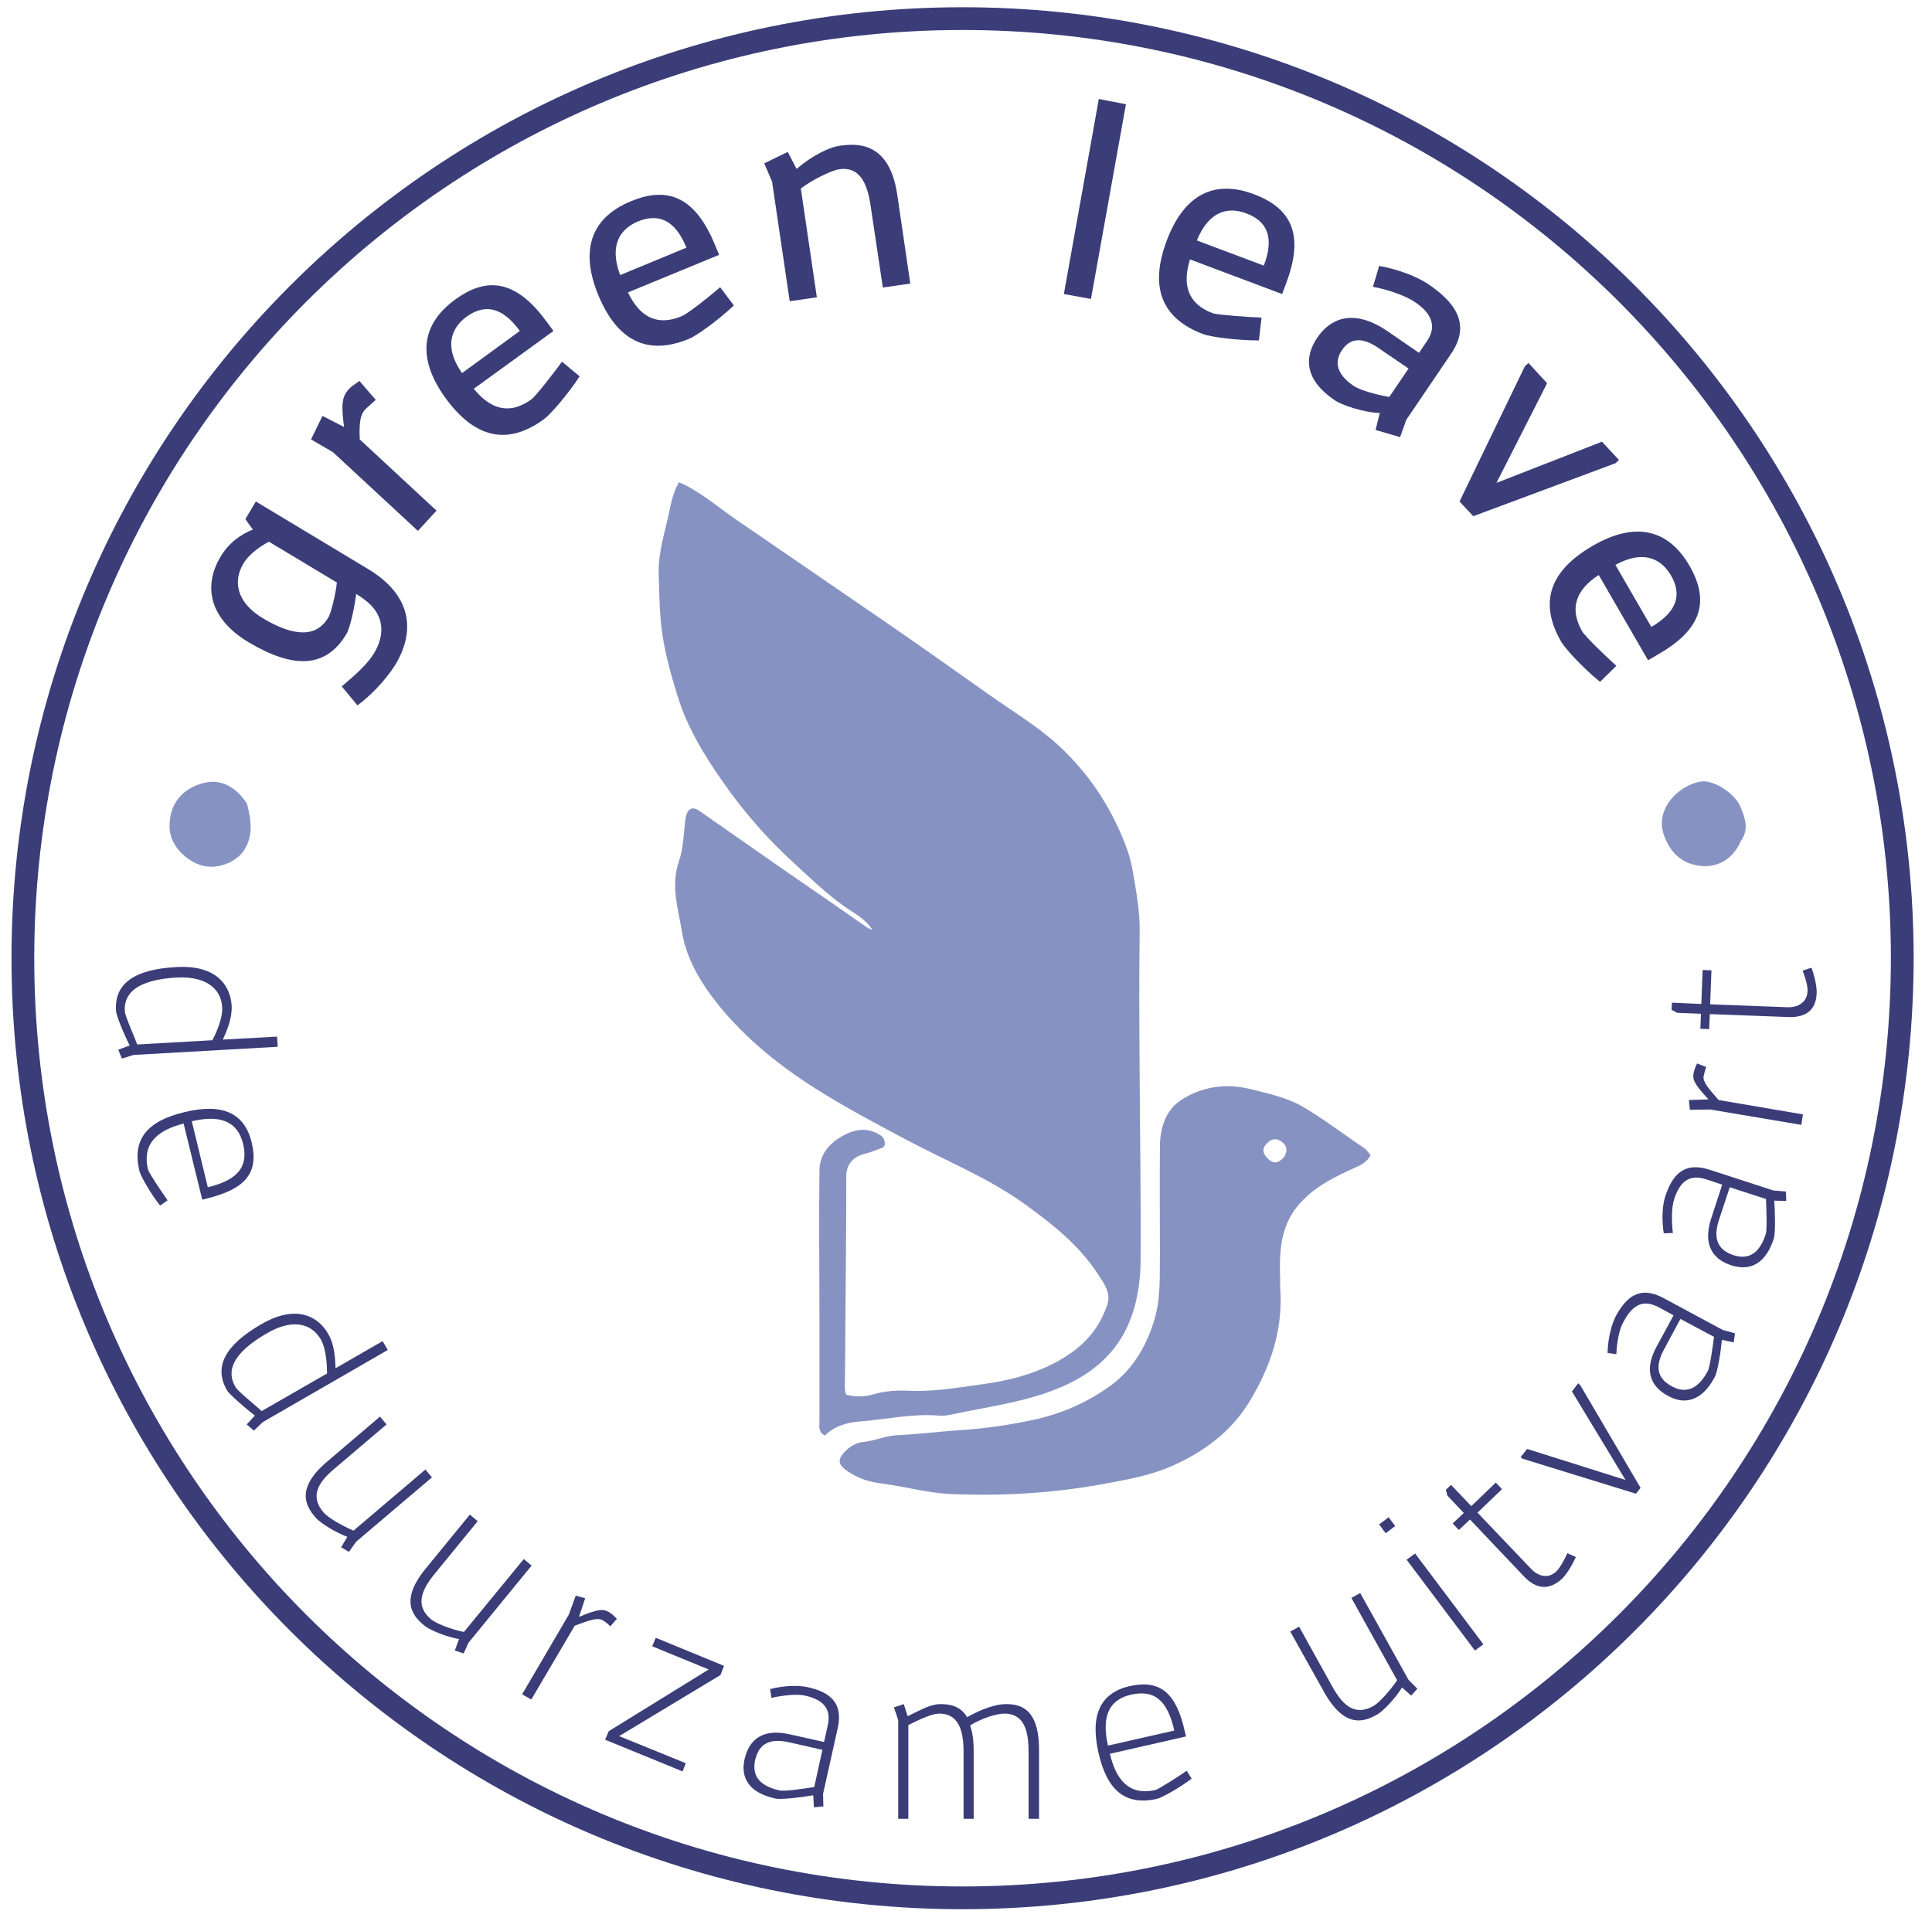
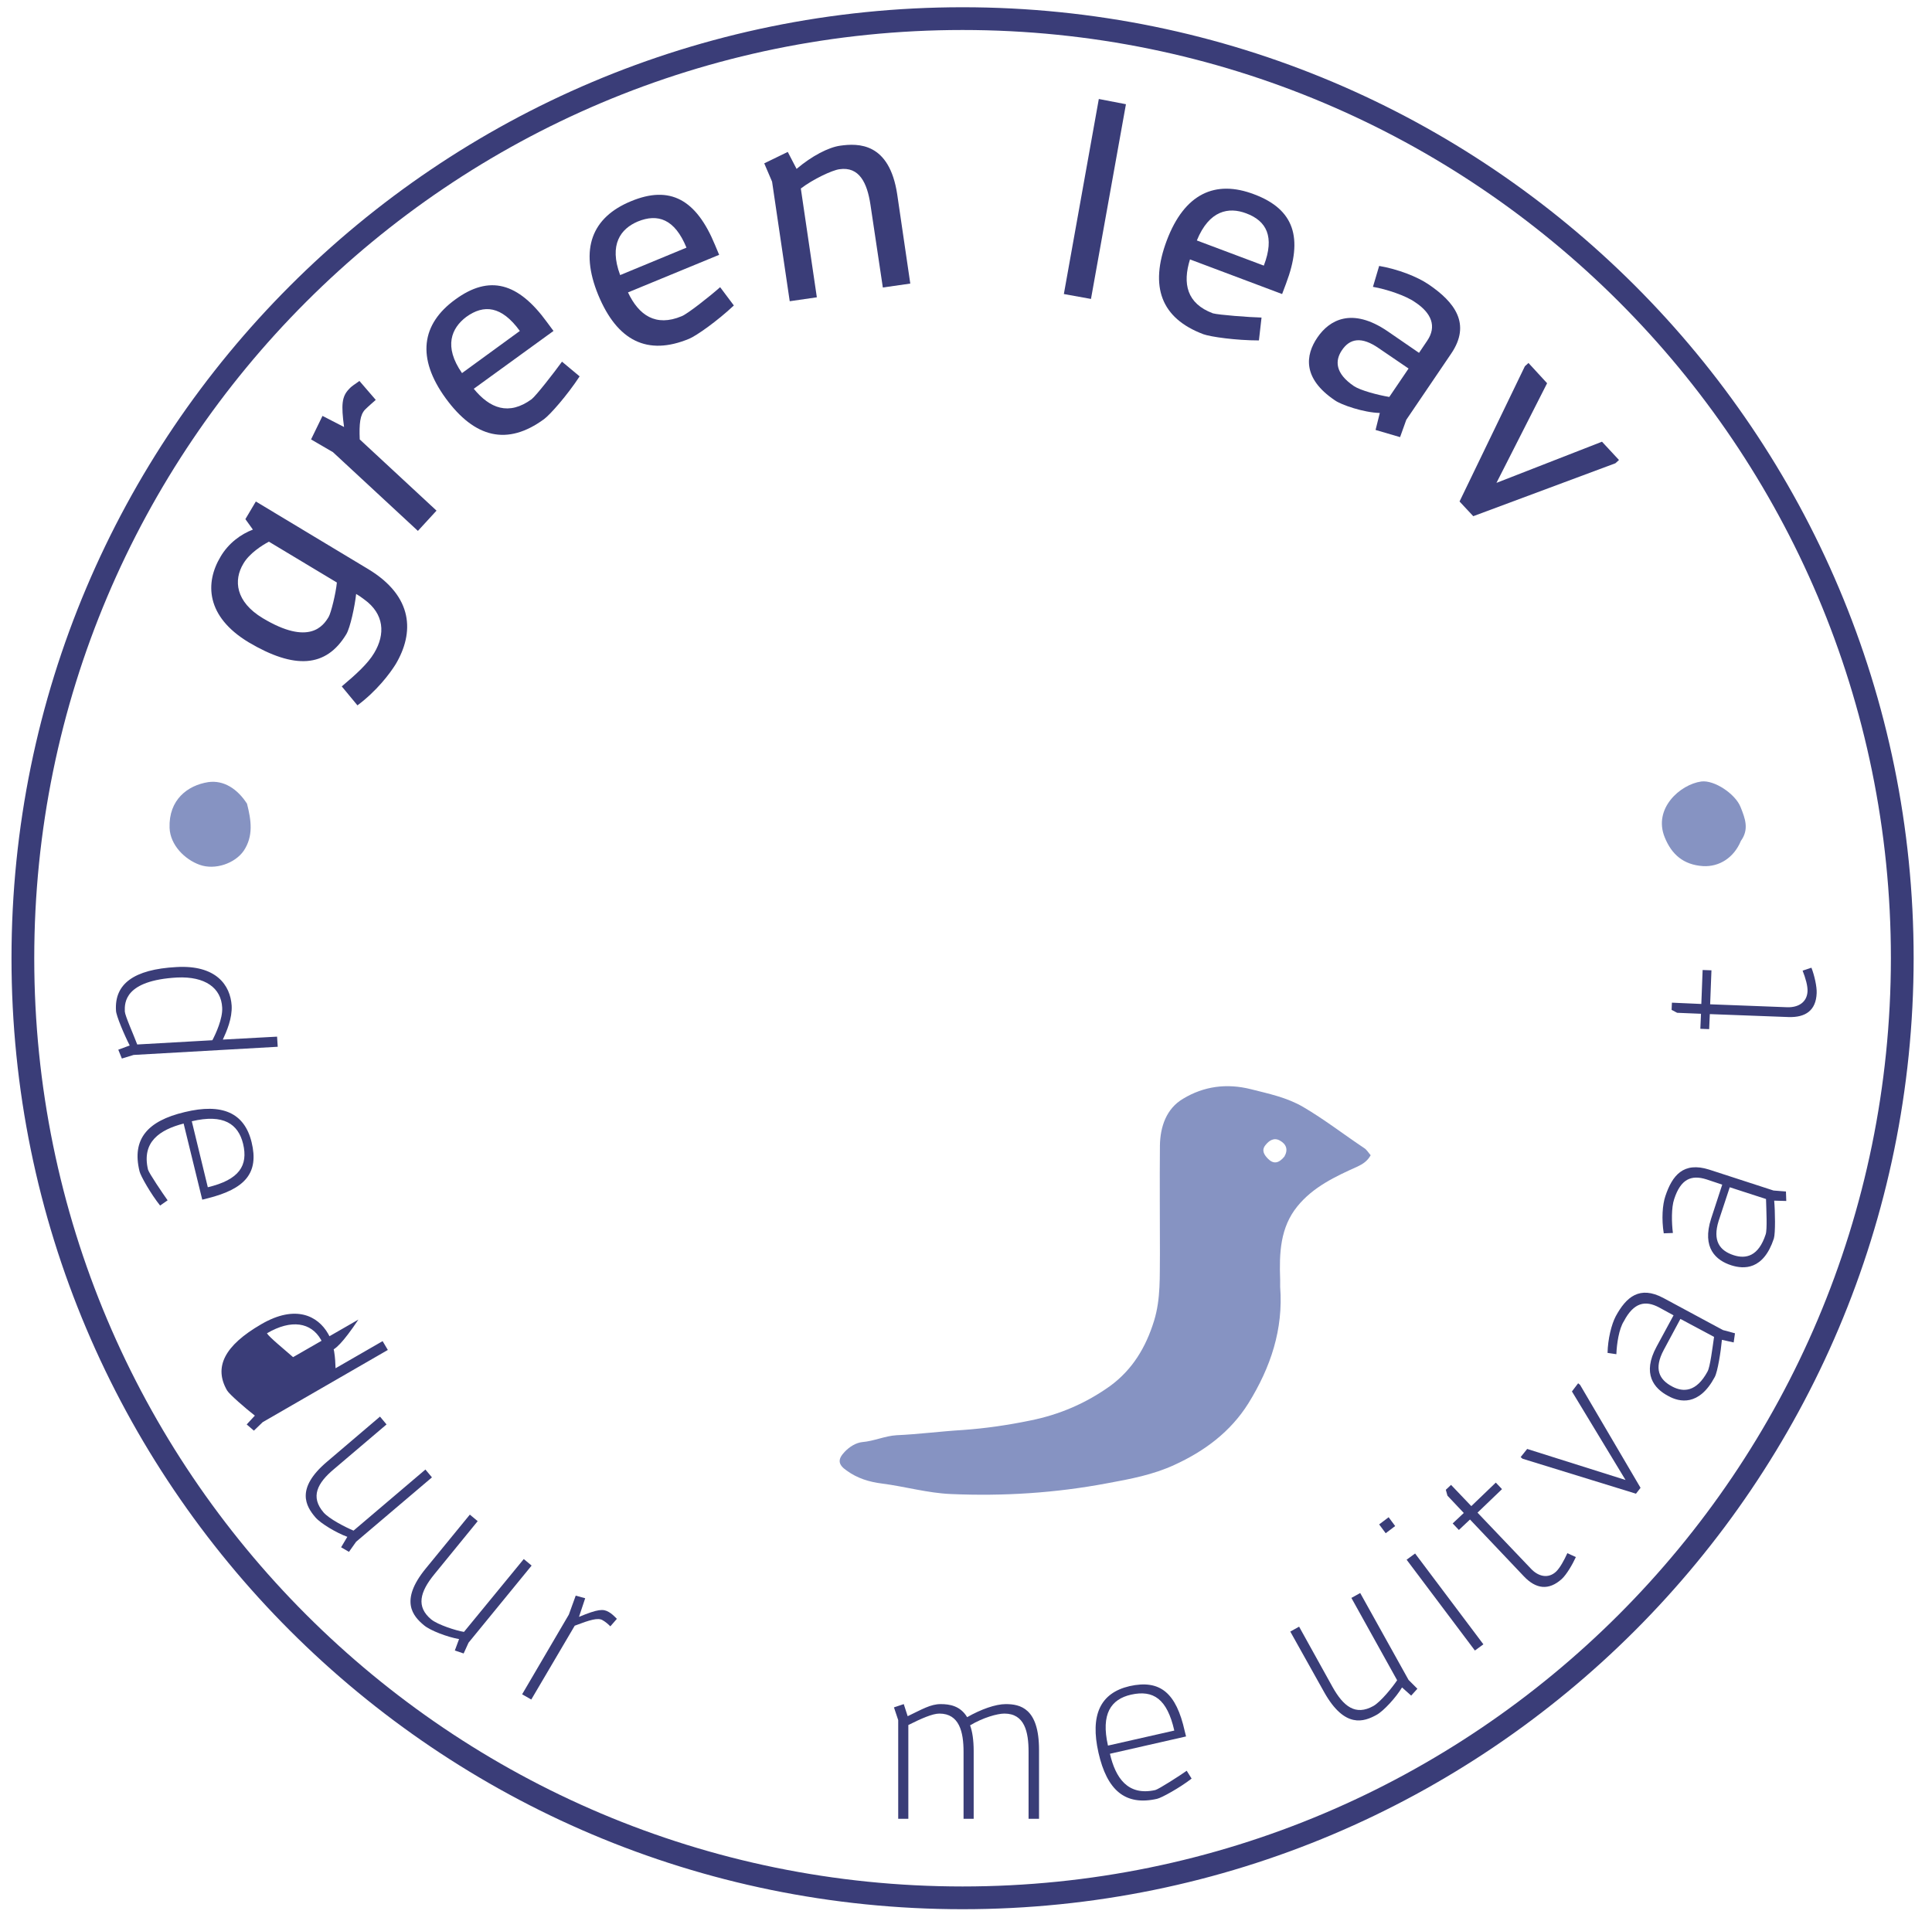
<svg xmlns="http://www.w3.org/2000/svg" version="1.1" id="Layer_1" x="0px" y="0px" viewBox="0 0 591.3 588" style="enable-background:new 0 0 591.3 588;" xml:space="preserve">
  <style type="text/css"> .st0{fill:#8693C2;} .st1{fill:none;stroke:#3A3D78;stroke-width:6.963;stroke-miterlimit:10;} .st2{fill:#3A3D78;} </style>
-   <path class="st0" d="M250.8,404.3c0-15.6-0.2-30.9,0-46.1c0.1-5.5,3.7-8.9,8.4-11.2c3.3-1.5,6.5-1.7,9.8,0.2 c1.3,0.7,1.8,1.6,1.8,2.9s-1.2,1.3-2.1,1.7c-1.5,0.6-2.9,1.1-4.5,1.5c-3.2,0.9-5.2,3.2-5.2,6.8c0,8.1,0,16.1-0.1,24.2 c-0.1,12.9-0.2,25.8-0.3,38.7c0,1.2-0.2,2.5,0.4,3.9c2.7,0.7,5.6,0.7,8.2-0.1c3.8-1.1,7.6-1.3,11.4-1.1c7.4,0.3,14.8-1,22-2 c9.6-1.3,19.2-3.9,27.5-9.8c5.3-3.8,8.8-8.6,10.8-14.6c1.2-3.6-1-6.4-2.8-9.2c-5.7-8.8-13.7-15.2-22-21.2 c-11.5-8.4-24.7-13.6-37.2-20.3c-9.2-4.9-18.5-9.8-27.3-15.4c-11.2-7.1-21.4-15.3-29.8-25.7c-5.3-6.6-9.8-14.1-11.1-22.4 c-1.1-6.9-3.5-13.9-0.9-21.5c1.4-3.9,1.4-8.6,2-13c0.5-3.1,2-4,4.4-2.3c8.1,5.6,16.1,11.3,24.2,16.9c9,6.2,18,12.4,27,18.7 c0.3,0.2,0.6,0.3,1.7,0.8c-2.4-3.6-5.6-5.1-8.3-7c-5.9-4.1-11-9.1-16.2-13.9c-8-7.3-15.1-15.5-21.3-24.4c-5.8-8.2-11.1-17-14-26.6 c-1.8-5.8-3.5-11.8-4.5-18.1c-1-6.4-1-12.7-1.2-19.1c-0.2-6.5,1.9-12.6,3.2-18.8c0.6-3.1,1.3-6.2,3-9.2c6.5,2.8,11.6,7.4,17.3,11.3 c16,11,32.1,22,48.1,33c9.7,6.7,19.3,13.5,28.9,20.3c7.3,5.2,15.1,9.8,21.8,15.9c7,6.5,12.6,13.8,17,22.5c2.6,5.2,4.9,10.6,5.8,16.1 c1,6,2.2,12.1,2.1,18.3c-0.2,14.9-0.1,29.8,0,44.6c0.1,18.5,0.4,36.9,0.3,55.4c0,8-1.3,16.1-5.1,23.1c-4.2,7.7-11,13-19.3,16.5 c-10.7,4.6-22.1,5.9-33.2,8.3c-1.3,0.3-2.7,0.5-4.1,0.4c-8.2-0.7-16.3,1.2-24.4,1.8c-3.7,0.3-7.7,1.4-10.5,4.3 c-2.2-1.1-1.7-2.9-1.7-4.4C250.8,425,250.8,414.9,250.8,404.3z" />
  <path class="st0" d="M391.8,391.7c0,1,0,1.6,0,2.2c1,13-2.9,24.6-9.7,35.6c-5.5,8.8-13.5,14.7-22.7,18.9c-6.5,3-13.4,4.3-20.5,5.6 c-15.9,3-31.8,4-47.9,3.3c-7.1-0.3-14-2.3-21-3.2c-4-0.5-7.6-1.6-10.9-4c-2.6-1.8-2.8-3.4-0.6-5.7c1.5-1.6,3.5-2.8,5.4-3 c3.6-0.3,7-1.9,10.5-2.1c6.8-0.3,13.5-1.2,20.3-1.6c7-0.5,13.8-1.5,20.6-2.9c9-1.8,17.1-5.3,24.5-10.6c6.8-5,10.9-11.8,13.4-19.9 c2.1-6.8,1.7-13.7,1.8-20.6c0-11-0.1-22.1,0-33.1c0.1-5.8,2-11.3,7.1-14.3c6.3-3.8,13.3-4.8,20.8-2.9c5.5,1.4,10.9,2.5,15.9,5.4 c6.5,3.8,12.4,8.4,18.7,12.6c0.8,0.5,1.3,1.4,2,2.2c-1,1.8-2.4,2.7-4.1,3.5c-6.7,3-13.5,6.2-18.3,12.1 C391.8,375.7,391.5,383.5,391.8,391.7 M393.1,354c1.2-2.1,0.6-3.8-1.4-4.9c-1.8-1-3.3,0-4.4,1.4c-1.3,1.6-0.4,3,0.8,4.2 C389.7,356.3,391.3,356.2,393.1,354z" />
  <path class="st0" d="M532.8,257.4c-2.1,5.1-6.6,8-11.6,7.7c-6-0.4-9.6-3.6-11.7-8.8c-3.6-8.8,4.7-16.2,11.2-17.1 c4-0.5,10.4,3.8,12,7.8C534.1,250.5,535.4,253.8,532.8,257.4z" />
  <path class="st0" d="M75.6,246c1.3,5.1,2,9.9-1,14.4c-2.7,3.9-8.8,6-13.5,4.3c-4.5-1.6-9-6-9.2-11.3c-0.3-8.6,5.5-13,11.8-14 C68.5,238.7,72.7,241.5,75.6,246z" />
  <path class="st1" d="M294.6,580.9L294.6,580.9C135.7,580.9,7,452.1,7,293.3l0,0C7,134.5,135.7,5.7,294.6,5.7l0,0 c158.8,0,287.6,128.7,287.6,287.6l0,0C582.1,452.1,453.4,580.9,294.6,580.9z" />
  <g>
    <path class="st2" d="M35.5,309.3C35,301.2,40.9,296.7,54,296c12.2-0.7,16.5,5.6,16.9,11.8c0.2,3.9-1.5,7.8-2.7,10.4l16.6-0.9 l0.2,3.1l-44.1,2.5l-3.6,1.1l-1.1-2.7l3.5-1.3C38.1,316.9,35.5,310.8,35.5,309.3z M68,308.4c-0.3-6-5.2-9.6-13.8-9.2 c-16,0.9-16.1,7.6-16,10.4c0.1,1.4,2.6,6.9,3.8,10.1l23-1.3C66,316.5,68.2,311.8,68,308.4z" />
    <path class="st2" d="M51.3,367.4L49,369c-2.8-3.5-6-9.1-6.3-10.5c-2.4-9.8,2.4-15.4,13.8-18.1c11.5-2.8,18.3,0.2,20.5,9.2 c2.3,9.4-1.9,14.3-13.5,17.2l-1.6,0.4l-5.7-23.3c-7.3,1.9-12.9,5.6-10.9,14.1C45.6,359.1,49.8,365.3,51.3,367.4z M58.7,343.2 l4.9,20.2c9.6-2.3,12.4-6.6,10.8-13.3C72.9,344,68.4,340.9,58.7,343.2z" />
-     <path class="st2" d="M69.5,425.6c-4.1-7.1-0.9-13.7,10.5-20.3c10.5-6.1,17.3-2.5,20.4,2.9c2,3.4,2.2,7.6,2.3,10.6l14.4-8.3l1.6,2.7 l-38.3,22.1l-2.7,2.6l-2.2-1.9l2.5-2.7C75.3,431.2,70.2,426.8,69.5,425.6z M98.2,410c-3-5.2-9-6.3-16.5-1.9c-13.9,8-11,14-9.6,16.5 c0.7,1.2,5.4,5,8,7.3l20-11.5C100.1,418.2,99.9,413,98.2,410z" />
+     <path class="st2" d="M69.5,425.6c-4.1-7.1-0.9-13.7,10.5-20.3c10.5-6.1,17.3-2.5,20.4,2.9c2,3.4,2.2,7.6,2.3,10.6l14.4-8.3l1.6,2.7 l-38.3,22.1l-2.7,2.6l-2.2-1.9l2.5-2.7C75.3,431.2,70.2,426.8,69.5,425.6z M98.2,410c-3-5.2-9-6.3-16.5-1.9c0.7,1.2,5.4,5,8,7.3l20-11.5C100.1,418.2,99.9,413,98.2,410z" />
    <path class="st2" d="M106.8,475l-2.4-1.4l1.9-3.2c-3.3-1.2-8.2-4.1-9.8-6c-2.8-3.3-6.2-8.7,3.6-17l16.2-13.8l2,2.4l-16,13.6 C97,454,95,458.2,99,462.9c1.7,2,6.8,4.6,9.2,5.6l22-18.7l2,2.4L109,471.9L106.8,475z" />
    <path class="st2" d="M141.9,506.1l-2.7-0.9l1.3-3.5c-3.5-0.6-8.8-2.6-10.7-4.2c-3.4-2.8-7.6-7.5,0.5-17.4l13.5-16.5l2.4,2 l-13.3,16.3c-4.4,5.4-5.6,9.9-0.9,13.8c2,1.6,7.5,3.4,10,3.8l18.3-22.3l2.4,2l-19.3,23.6L141.9,506.1z" />
    <path class="st2" d="M184.4,495.9c-1.4-0.8-3.8-0.1-8.5,1.7l-13.3,22.6l-2.8-1.6l14.3-24.4l2.1-5.8l2.9,0.8l-1.9,5.7 c5.8-2.4,7.4-2.5,9.1-1.5c0.9,0.5,1.5,1.1,2.5,2.1l-2,2.3C186.1,497.1,185.3,496.4,184.4,495.9z" />
-     <path class="st2" d="M216.9,511l-17.3-7.1l1.1-2.6l20.9,8.6l-1.1,2.8l-31,18.7l20.4,8.3l-1,2.5l-23.7-9.7l1.1-2.6L216.9,511z" />
-     <path class="st2" d="M236.1,519.7l-0.4-2.7c4.2-1.1,8.7-1.2,11.4-0.6c6.5,1.4,11.1,4.5,9.3,12.5l-4.5,20.2l0.1,3.8l-2.9,0.3 l-0.2-3.7c-3.3,0.6-9.8,1.4-11.6,1c-10-2.2-10.3-8.3-9.4-12.1c1.1-4.8,4.4-9.6,13.6-7.6l10.7,2.4l1.1-4.9c1.1-4.8-0.7-7.9-6.9-9.3 C243.7,518.4,239.1,519,236.1,519.7z M231.1,538.8c-0.8,3.8,0.3,7.6,7.4,9.2c1.6,0.4,7.3-0.5,10.7-1l2.5-11.4l-10.6-2.4 C234.8,531.9,232.1,534.4,231.1,538.8z" />
    <path class="st2" d="M273.6,522.6l3-1l1.2,3.7c4.4-2.1,7-3.7,10.1-3.7c2.7,0,6,0.5,8.1,4c4.2-2.4,8.7-4,11.8-4 c4.4,0,10.2,1.2,10.2,14l0,21.1l-3.2,0l0-20.5c0-6.1-1.2-11.7-7.4-11.7c-2.1,0-6.5,1.2-10.5,3.6c0.7,1.9,1.1,4.5,1.1,7.9l0,20.7 l-3.1,0l0-20.5c0-6.1-1.3-11.7-7.4-11.7c-2.1,0-5.5,1.5-9.5,3.5l0,28.7l-3.1,0l0-30.2L273.6,522.6z" />
    <path class="st2" d="M363.2,542l1.5,2.4c-3.6,2.8-9.2,5.9-10.6,6.2c-9.8,2.2-15.3-2.7-17.9-14.1c-2.6-11.5,0.5-18.3,9.5-20.4 c9.4-2.1,14.3,2.1,16.9,13.8l0.4,1.6l-23.3,5.3c1.7,7.3,5.4,13,13.9,11.1C354.7,547.6,361.1,543.5,363.2,542z M339.1,534.3 l20.3-4.6c-2.2-9.7-6.4-12.5-13.2-11C340,520.1,336.9,524.6,339.1,534.3z" />
    <path class="st2" d="M433.8,516.9l-1.9,2.1l-2.8-2.5c-1.8,3-5.6,7.2-7.8,8.4c-3.8,2.1-9.7,4.3-16-6.9l-10.4-18.6l2.7-1.5l10.2,18.4 c3.4,6.1,7.1,8.9,12.5,5.9c2.3-1.3,5.9-5.8,7.3-7.9l-14-25.2l2.7-1.5l14.8,26.6L433.8,516.9z" />
    <path class="st2" d="M425,464.4l2,2.7l-2.9,2.2l-2-2.7L425,464.4z M433.1,475.5l20.9,27.8l-2.6,1.9l-20.9-27.8L433.1,475.5z" />
    <path class="st2" d="M466.4,482.5l-16.5-17.4l-3.4,3.2l-1.9-2l3.4-3.2l-5-5.3l-0.5-1.8l1.6-1.5l6.2,6.5l7.5-7.2l1.9,2l-7.5,7.2 l16.3,17.1c2.3,2.5,5.4,3.2,7.8,0.9c1.2-1.2,2.4-3.4,3.4-5.6l2.6,1.2c-1,2.2-2.8,5.3-4.3,6.7C474,486.9,470.1,486.4,466.4,482.5z" />
    <path class="st2" d="M466,446.5l-0.6-0.5l2-2.5l30.1,9.5l-16.4-27.1l1.9-2.5l0.6,0.5l18.5,31.5l-1.4,1.8L466,446.5z" />
    <path class="st2" d="M494.7,414.5l-2.7-0.4c0.1-4.3,1.2-8.7,2.5-11.2c3.2-5.9,7.3-9.5,14.6-5.6l18.2,9.8l3.7,1l-0.4,2.8l-3.6-0.8 c-0.3,3.4-1.3,9.8-2.2,11.4c-4.8,9-10.8,7.7-14.2,5.8c-4.4-2.3-8.1-6.8-3.6-15.1l5.2-9.6l-4.4-2.4c-4.3-2.3-7.8-1.5-10.8,4.2 C495.5,406.7,494.8,411.4,494.7,414.5z M511.8,424.4c3.4,1.8,7.4,1.7,10.8-4.6c0.8-1.4,1.5-7.2,2-10.6l-10.3-5.5l-5.1,9.5 C506.1,419,507.8,422.3,511.8,424.4z" />
    <path class="st2" d="M512,377.4l-2.8,0.1c-0.7-4.3-0.4-8.8,0.5-11.4c2.1-6.3,5.5-10.6,13.4-8.1l19.7,6.4l3.8,0.3l0.1,2.9l-3.7-0.1 c0.3,3.4,0.4,9.9-0.1,11.6c-3.2,9.7-9.2,9.4-13,8.2c-4.7-1.5-9.1-5.3-6.2-14.3l3.4-10.4l-4.8-1.6c-4.7-1.5-7.9-0.1-9.9,6 C511.5,369.6,511.6,374.3,512,377.4z M530.6,384.2c3.7,1.2,7.6,0.4,9.8-6.4c0.5-1.5,0.2-7.3,0.1-10.8l-11.1-3.6l-3.4,10.3 C524.1,379.8,526.3,382.8,530.6,384.2z" />
-     <path class="st2" d="M521.4,329.4c-0.3,1.6,1.3,3.6,4.6,7.3l25.8,4.4l-0.5,3.2l-27.9-4.7l-6.2,0.1l-0.3-3l6-0.2 c-4.3-4.6-4.9-6-4.6-7.9c0.2-1,0.5-1.8,1.1-3.1l2.8,1.1C521.9,327.4,521.6,328.4,521.4,329.4z" />
    <path class="st2" d="M547.3,311.3l-24-0.9l-0.2,4.6l-2.7-0.1l0.2-4.6l-7.3-0.3l-1.7-0.9l0.1-2.2l9,0.4l0.4-10.4l2.7,0.1l-0.4,10.4 l23.6,0.9c3.4,0.1,6-1.5,6.2-4.8c0.1-1.7-0.6-4.1-1.5-6.4l2.7-0.9c0.9,2.3,1.7,5.8,1.6,7.8C555.8,309.2,552.7,311.5,547.3,311.3z" />
  </g>
  <g>
    <path class="st2" d="M77.4,162.1l-2.3-3.2l3.2-5.4l34.4,20.7c13.9,8.4,14.1,19.5,8.4,29.1c-1.8,2.9-5.8,8.2-11.7,12.6l-4.8-5.8 c4.5-3.8,8-7,9.9-10.2c3.5-5.8,3.1-12-3-16.4c-0.9-0.7-1.8-1.3-2.5-1.7c-0.4,3.7-1.8,10.3-3,12.3c-6.2,10.3-15.9,10.8-29.9,2.5 c-13.1-7.9-13.4-18.2-8.6-26.2C69.9,166.3,73.7,163.5,77.4,162.1z M80.4,189.2c14.3,8.6,18.6,2.3,20.2-0.4 c0.7-1.2,2.2-7.2,2.5-10.5l-20.8-12.5c-2.1,1.1-6,3.6-7.8,6.7C71.4,177.6,72.1,184.2,80.4,189.2z" />
    <path class="st2" d="M111.7,125.4c-1.5,1.6-1.8,4.3-1.6,9.1l23.5,21.8l-5.7,6.2l-26-24.1l-6.7-3.9l3.5-7.2l6.6,3.4 c-0.9-6.8-0.7-9.3,1.5-11.6c1-1.1,1.9-1.5,3.2-2.5l5,5.8C114,123.3,112.7,124.4,111.7,125.4z" />
    <path class="st2" d="M172,110.7l5.4,4.5c-3.8,5.8-9,11.7-10.9,13.1c-11.2,8.2-21.2,5.8-30.1-6.4c-9-12.4-7.4-22.7,2.9-30.2 c10.5-7.7,19.3-5.2,28.1,6.9l2,2.7L145,119c4.9,6,10.7,8.3,17.7,3.2C164.1,121.1,169.7,113.9,172,110.7z M141.4,114.2l17.7-12.9 c-5.6-7.7-11-8.2-16.4-4.3C138.2,100.4,135.7,106,141.4,114.2z" />
    <path class="st2" d="M220.4,87.9l4.2,5.6c-5.1,4.8-11.5,9.3-13.7,10.2c-12.8,5.3-22,0.6-27.8-13.4c-5.8-14.1-1.9-23.8,10-28.7 c12-5,20-0.5,25.7,13.3l1.3,3.1l-27.9,11.5c3.3,7,8.5,10.6,16.4,7.3C210.3,96.2,217.5,90.5,220.4,87.9z M189.8,84.2l20.3-8.4 c-3.6-8.8-8.8-10.5-14.9-8C190,70,186.3,74.8,189.8,84.2z" />
    <path class="st2" d="M233.9,50l7.2-3.5l2.7,5.2c4.7-4,9.8-6.6,13.3-7.1c5.6-0.8,15.1-1,17.5,14.9l4,27.3l-8.4,1.2l-3.8-25.4 c-1-6.6-3.4-11.7-9.5-10.8c-2.2,0.3-8,3-11.8,5.9l4.9,33.3l-8.3,1.2l-5.4-36.6L233.9,50z" />
    <path class="st2" d="M344.6,31.9l-10.7,59.6l-8.3-1.5l10.7-59.7L344.6,31.9z" />
    <path class="st2" d="M386.1,97.2l-0.8,7c-7,0-14.8-1.1-17-1.9c-13-4.9-16.5-14.6-11.2-28.7c5.4-14.3,14.8-18.7,26.8-14.1 c12.2,4.6,15,13.3,9.7,27.3l-1.2,3.2l-28.2-10.6c-2.3,7.4-1,13.5,7,16.5C373,96.4,382.2,97.1,386.1,97.2z M366.3,73.6l20.5,7.7 c3.4-8.9,0.8-13.7-5.4-16C376.1,63.3,370.1,64.3,366.3,73.6z" />
    <path class="st2" d="M420.2,87.8l1.9-6.4c5.8,1,11.7,3.3,15.2,5.7c7.8,5.3,13.1,12,6.8,21.2l-13.7,20.2l-1.9,5.3l-7.5-2.2l1.3-5.2 c-4.9-0.1-11.9-2.5-13.8-3.9c-9.9-6.7-9-13.8-5.3-19.2c3.6-5.3,10.5-9.4,21.5-1.9l9.6,6.6l2.5-3.7c3-4.4,1.3-8.5-3.7-11.8 C430.3,90.5,424.3,88.5,420.2,87.8z M410.7,107.2c-2.1,3.1-2.2,7,3.7,11c2,1.3,7.2,2.7,10.8,3.3l5.9-8.7l-9.1-6.2 C416.7,102.9,413.1,103.6,410.7,107.2z" />
    <path class="st2" d="M466.7,112.1l1.1-1l5.7,6.2L458,147.8l32.3-12.6l5.2,5.6l-1.1,1L450.9,158l-4.2-4.5L466.7,112.1z" />
-     <path class="st2" d="M494.7,203.8l-5,4.9c-5.4-4.4-10.7-10.2-11.9-12.3c-6.9-12-3.5-21.7,9.6-29.3c13.2-7.7,23.3-5,29.7,6.1 c6.5,11.3,3.2,19.8-9.8,27.2l-2.9,1.7L489.3,176c-6.5,4.2-9.3,9.8-5.1,17.2C485.1,194.8,491.8,201.2,494.7,203.8z M494.4,172.9 l11,19c8.2-4.8,9.3-10.1,6-15.8C508.5,171.2,503.2,168.1,494.4,172.9z" />
  </g>
</svg>